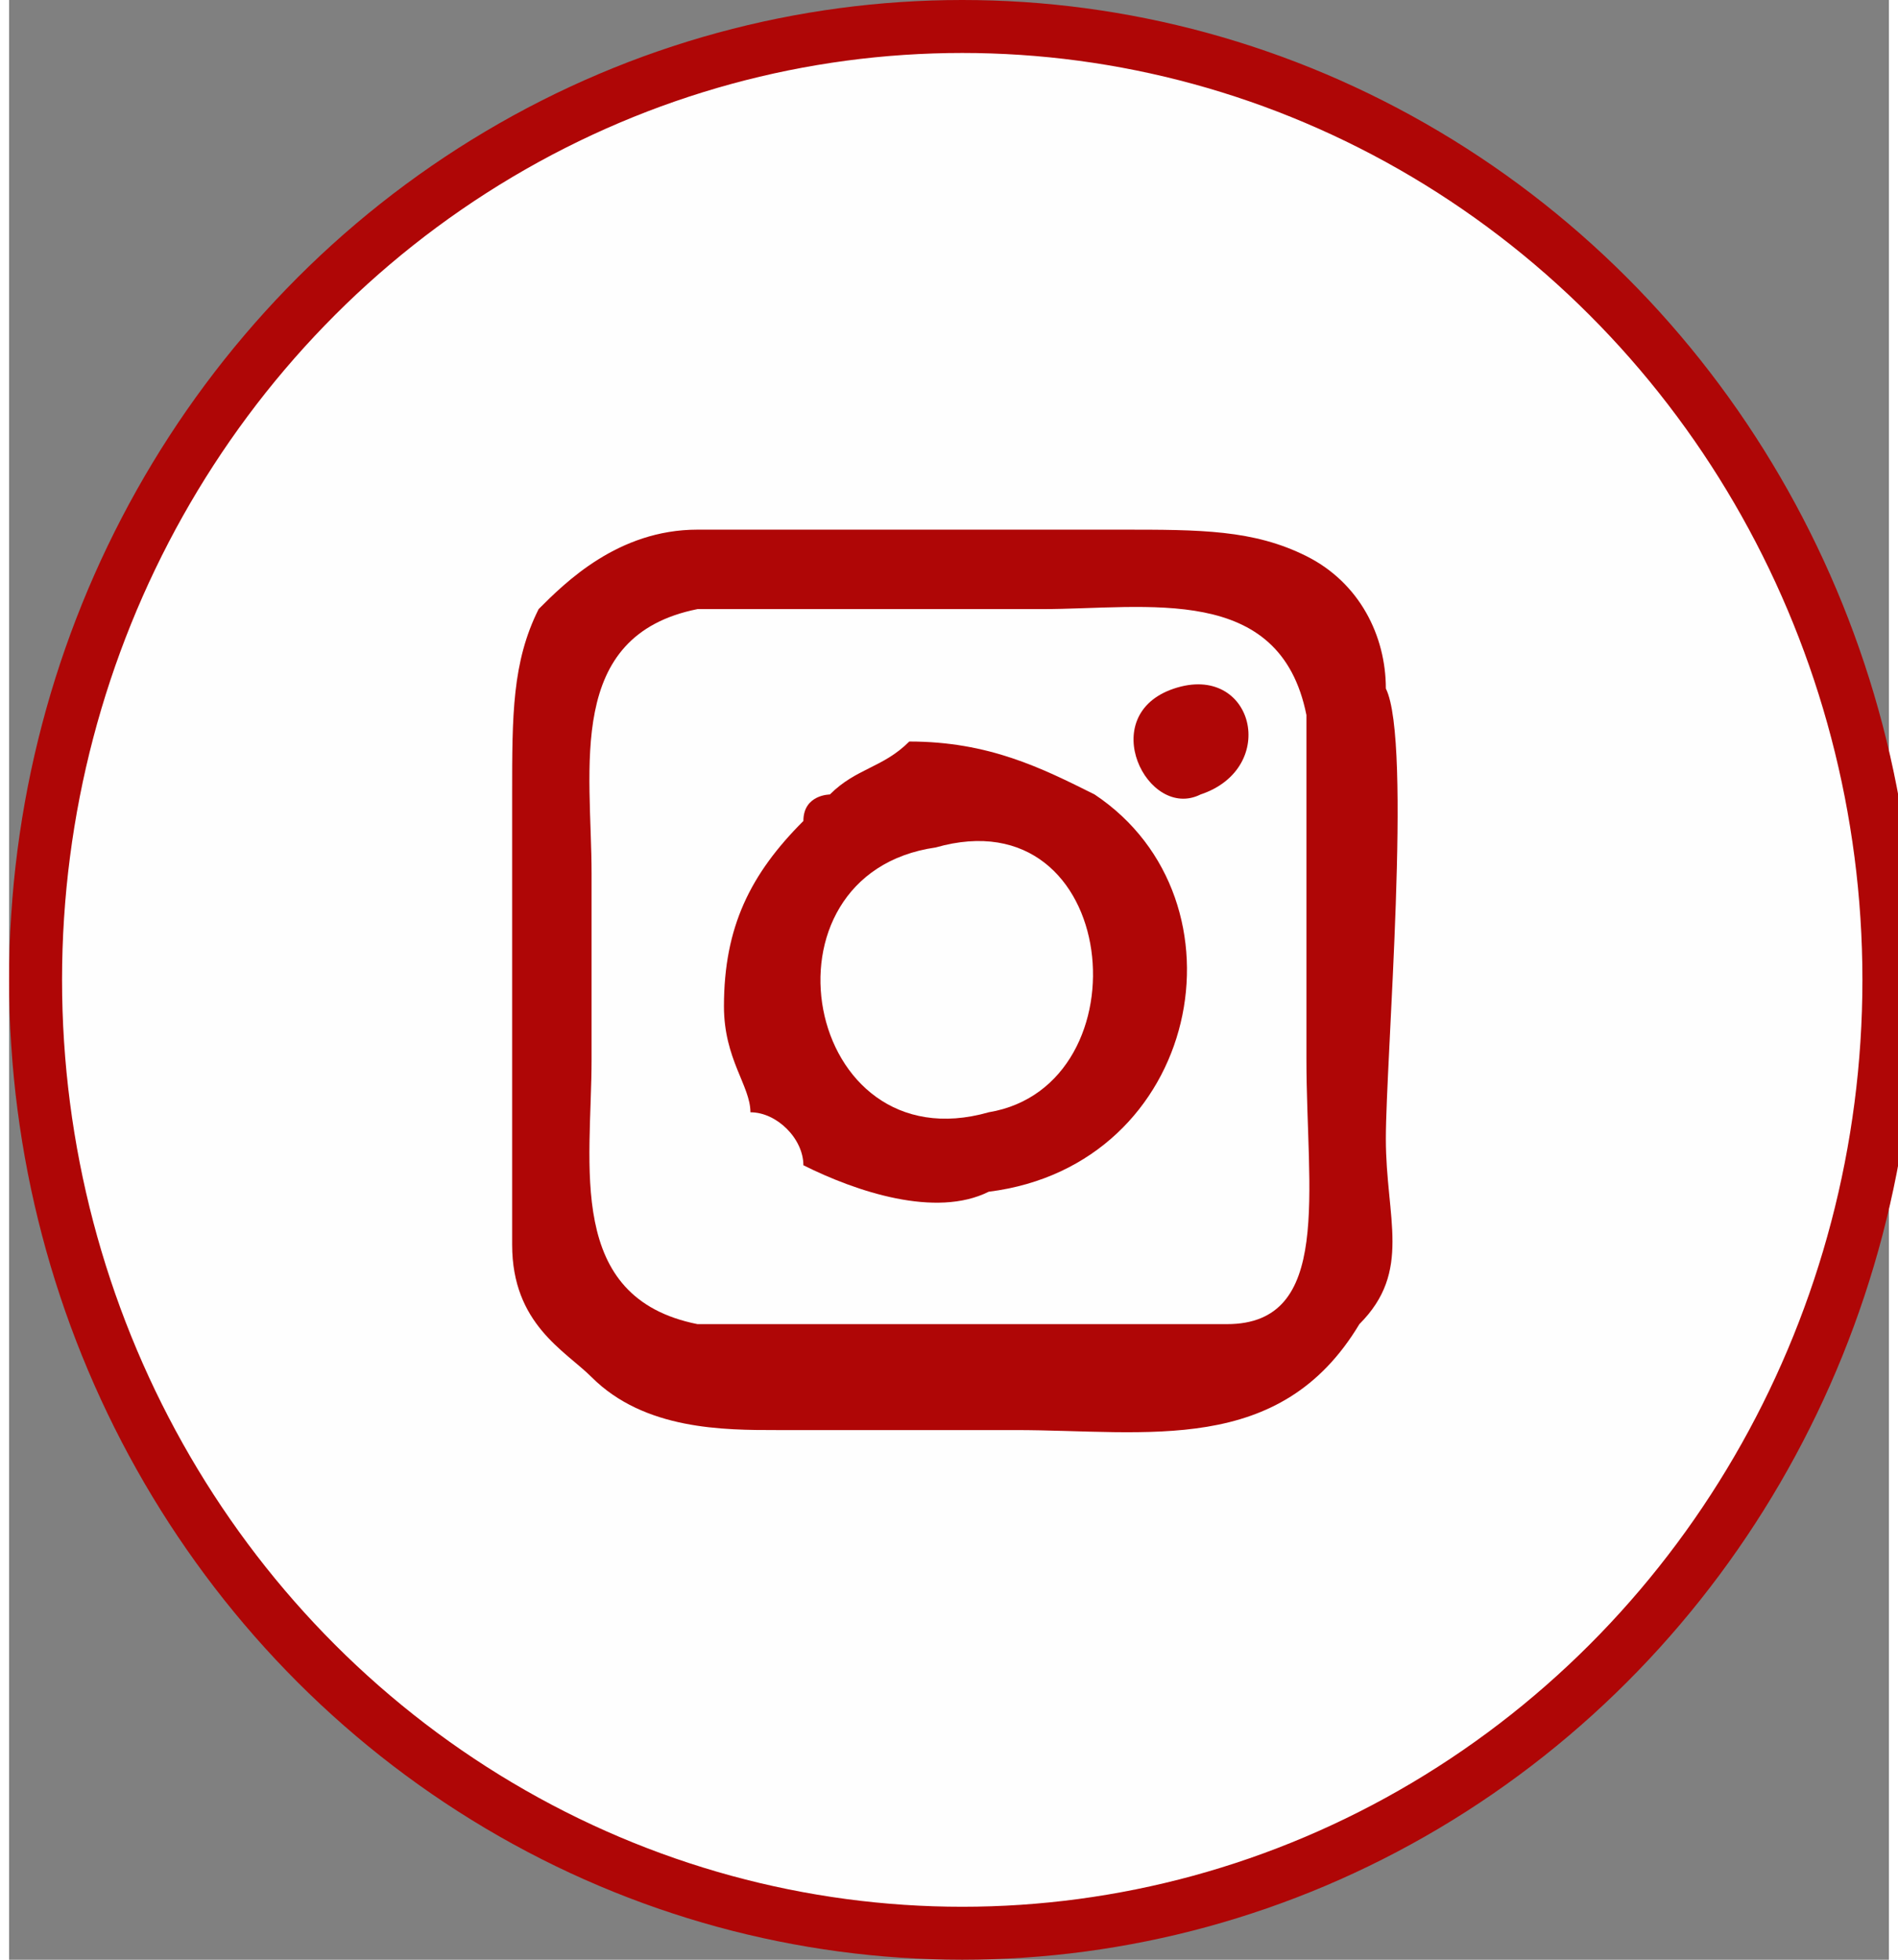
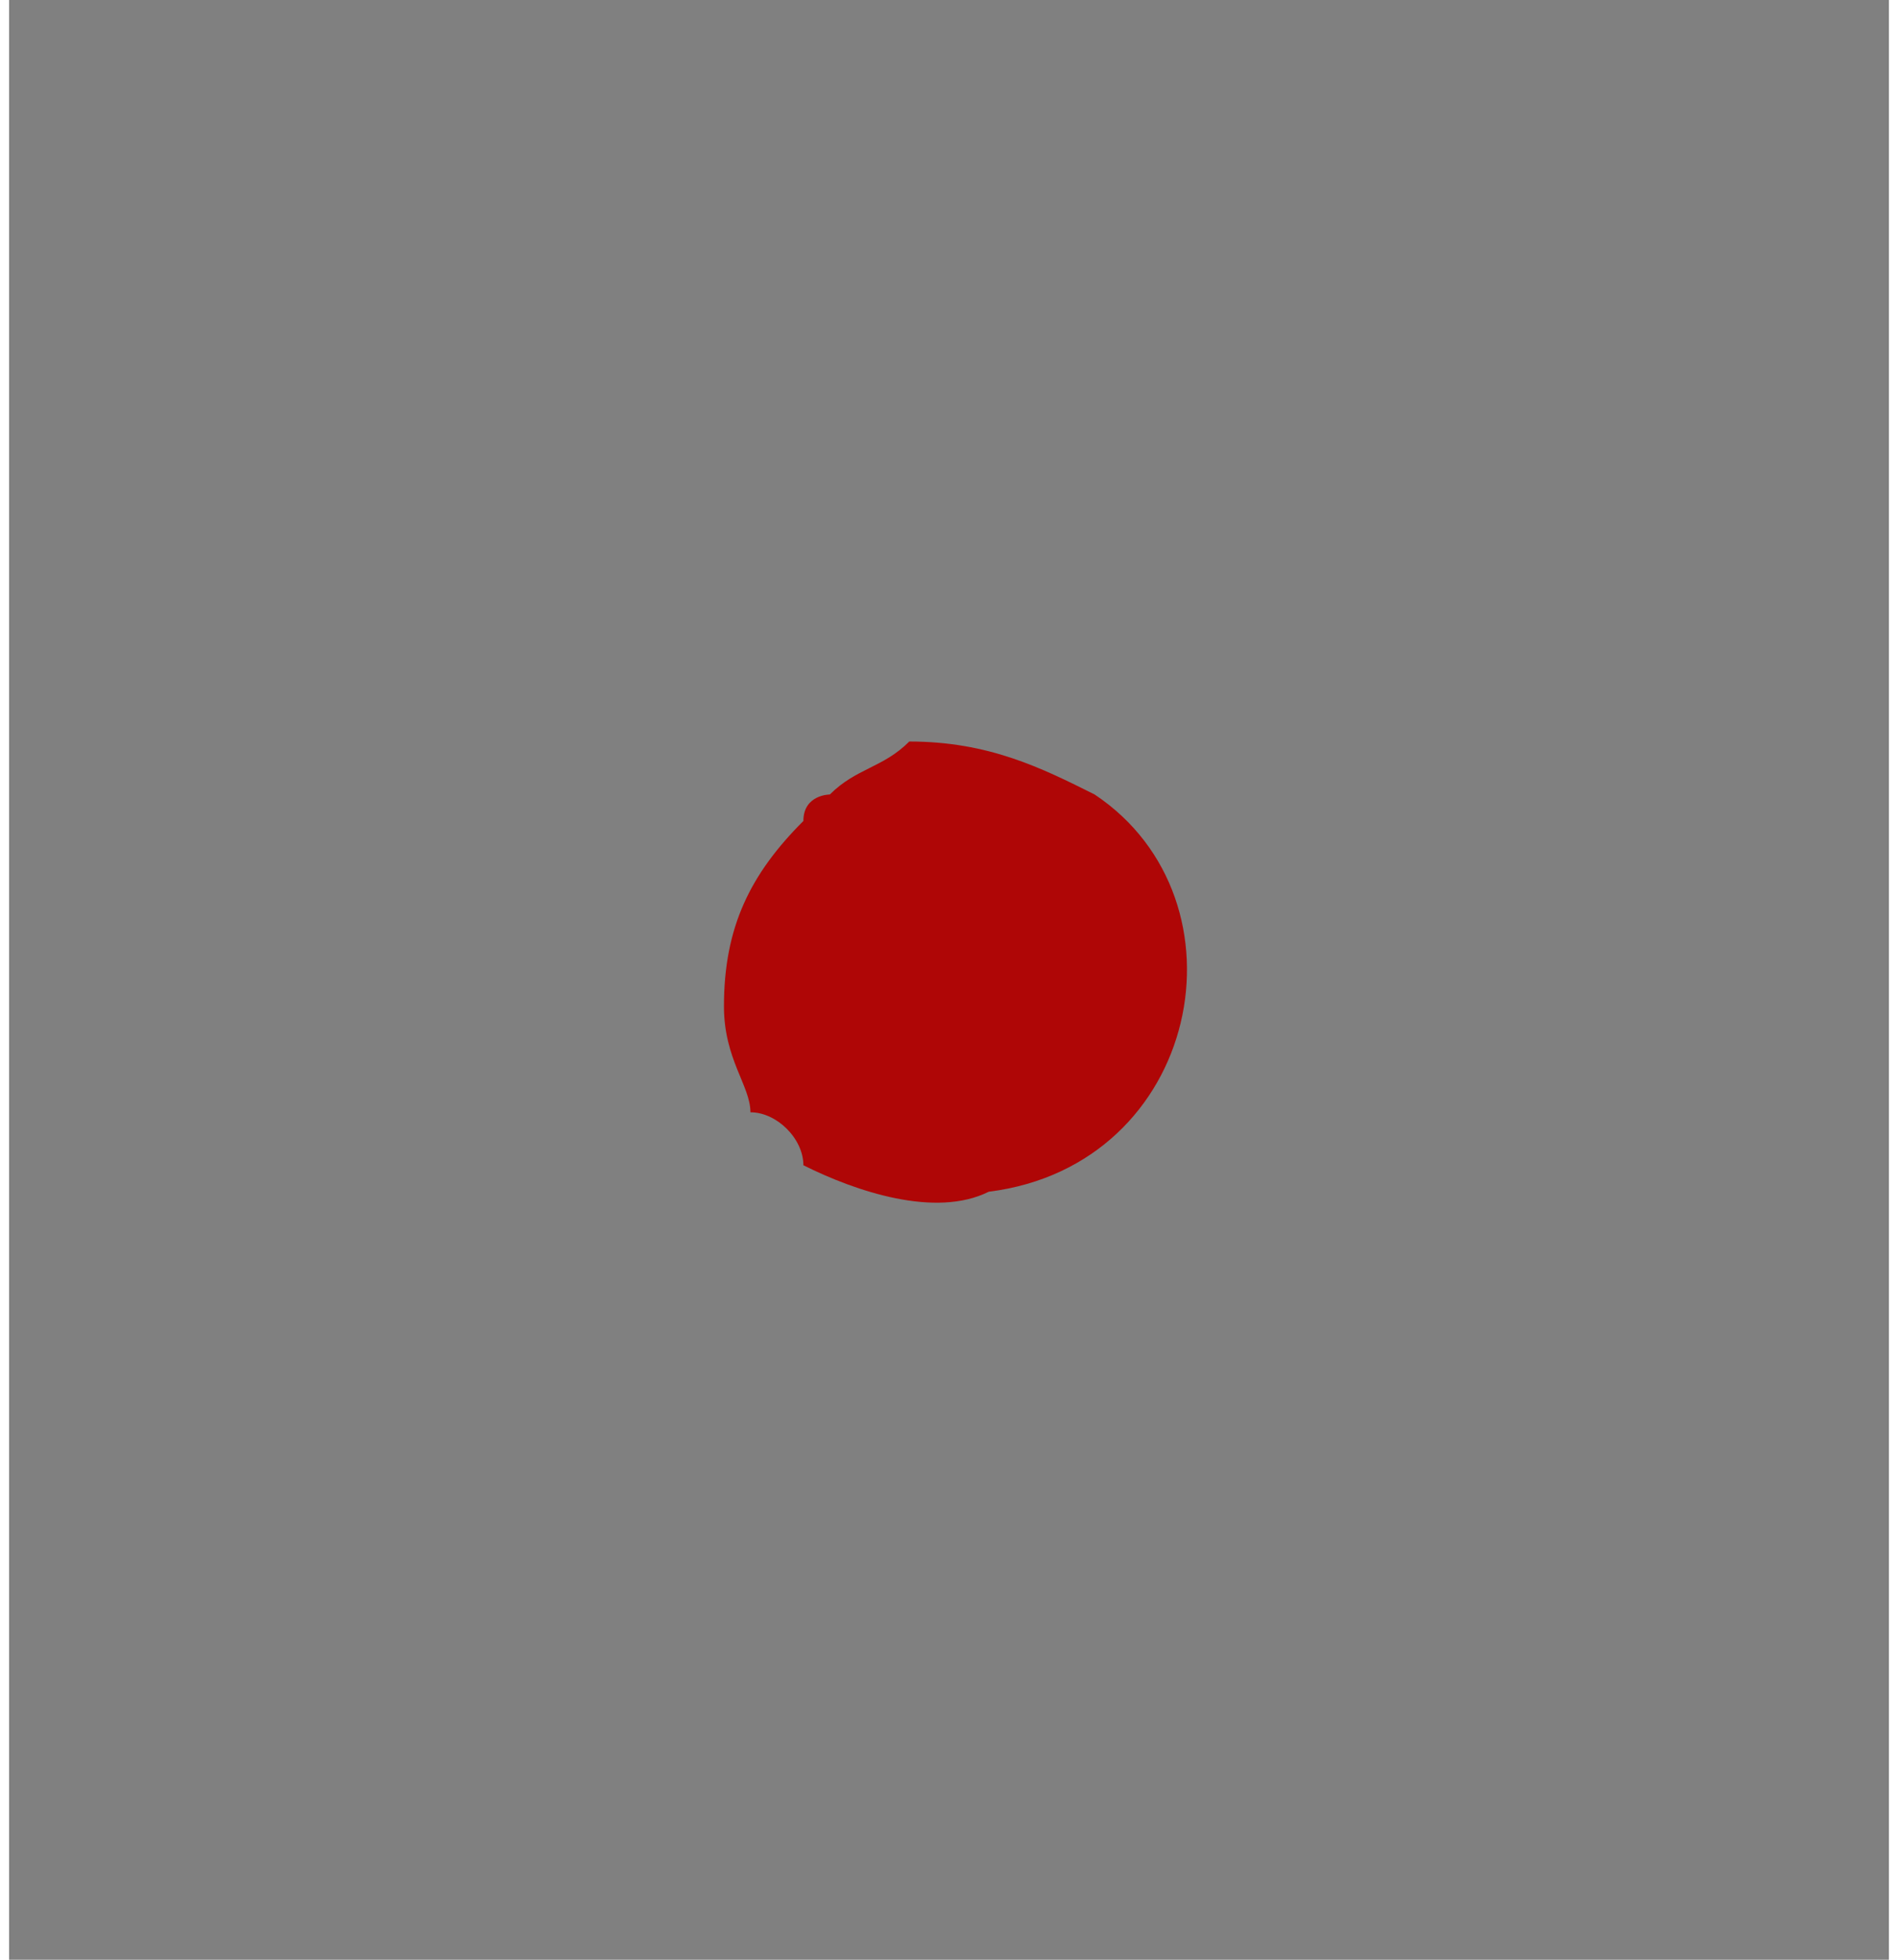
<svg xmlns="http://www.w3.org/2000/svg" xml:space="preserve" width="31px" height="32px" version="1.1" style="shape-rendering:geometricPrecision; text-rendering:geometricPrecision; image-rendering:optimizeQuality; fill-rule:evenodd; clip-rule:evenodd" viewBox="0 0 0.71 0.74">
  <rect x="0" y="0" width="0.71" height="0.74" fill="#808080" stroke="none" />
  <defs>
    <style type="text/css">
   
    .str0 {stroke:#AF0606;stroke-width:0.02;stroke-miterlimit:22.926}
    .fil0 {fill:#FEFEFE}
    .fil1 {fill:#AF0606}
   
  </style>
  </defs>
  <g id="Layer_x0020_1">
    <g id="_2474352944560">
-       <ellipse class="fil0 str0" cx="0.36" cy="0.37" rx="0.35" ry="0.36" />
      <g>
-         <path class="fil1" d="M0.26 0.2c-0.03,0 -0.05,0.02 -0.06,0.03 -0.01,0.02 -0.01,0.04 -0.01,0.07 0,0.03 0,0.16 0,0.17 0,0.03 0.02,0.04 0.03,0.05 0.02,0.02 0.05,0.02 0.07,0.02 0.03,0 0.06,0 0.09,0 0.05,0 0.1,0.01 0.13,-0.04 0.02,-0.02 0.01,-0.04 0.01,-0.07 0,-0.03 0.01,-0.15 0,-0.17 0,-0.02 -0.01,-0.04 -0.03,-0.05 -0.02,-0.01 -0.04,-0.01 -0.07,-0.01 -0.04,0 -0.14,0 -0.16,0z" />
-         <path class="fil0" d="M0.26 0.23c-0.05,0.01 -0.04,0.06 -0.04,0.1 0,0.02 0,0.05 0,0.07 0,0.04 -0.01,0.09 0.04,0.1 0.01,0 0.18,0 0.2,0 0.04,0 0.03,-0.05 0.03,-0.1l0 -0.13c-0.01,-0.05 -0.06,-0.04 -0.1,-0.04l-0.13 0z" />
        <path class="fil1" d="M0.34 0.28c-0.01,0.01 -0.02,0.01 -0.03,0.02 0,0 -0.01,0 -0.01,0.01 -0.02,0.02 -0.03,0.04 -0.03,0.07 0,0.02 0.01,0.03 0.01,0.04 0.01,0 0.02,0.01 0.02,0.02 0.02,0.01 0.05,0.02 0.07,0.01 0.08,-0.01 0.1,-0.11 0.04,-0.15 -0.02,-0.01 -0.04,-0.02 -0.07,-0.02z" />
-         <path class="fil0" d="M0.35 0.32c-0.07,0.01 -0.05,0.12 0.02,0.1 0.06,-0.01 0.05,-0.12 -0.02,-0.1z" />
-         <path class="fil1" d="M0.44 0.26c-0.03,0.01 -0.01,0.05 0.01,0.04 0.03,-0.01 0.02,-0.05 -0.01,-0.04z" />
      </g>
    </g>
  </g>
</svg>